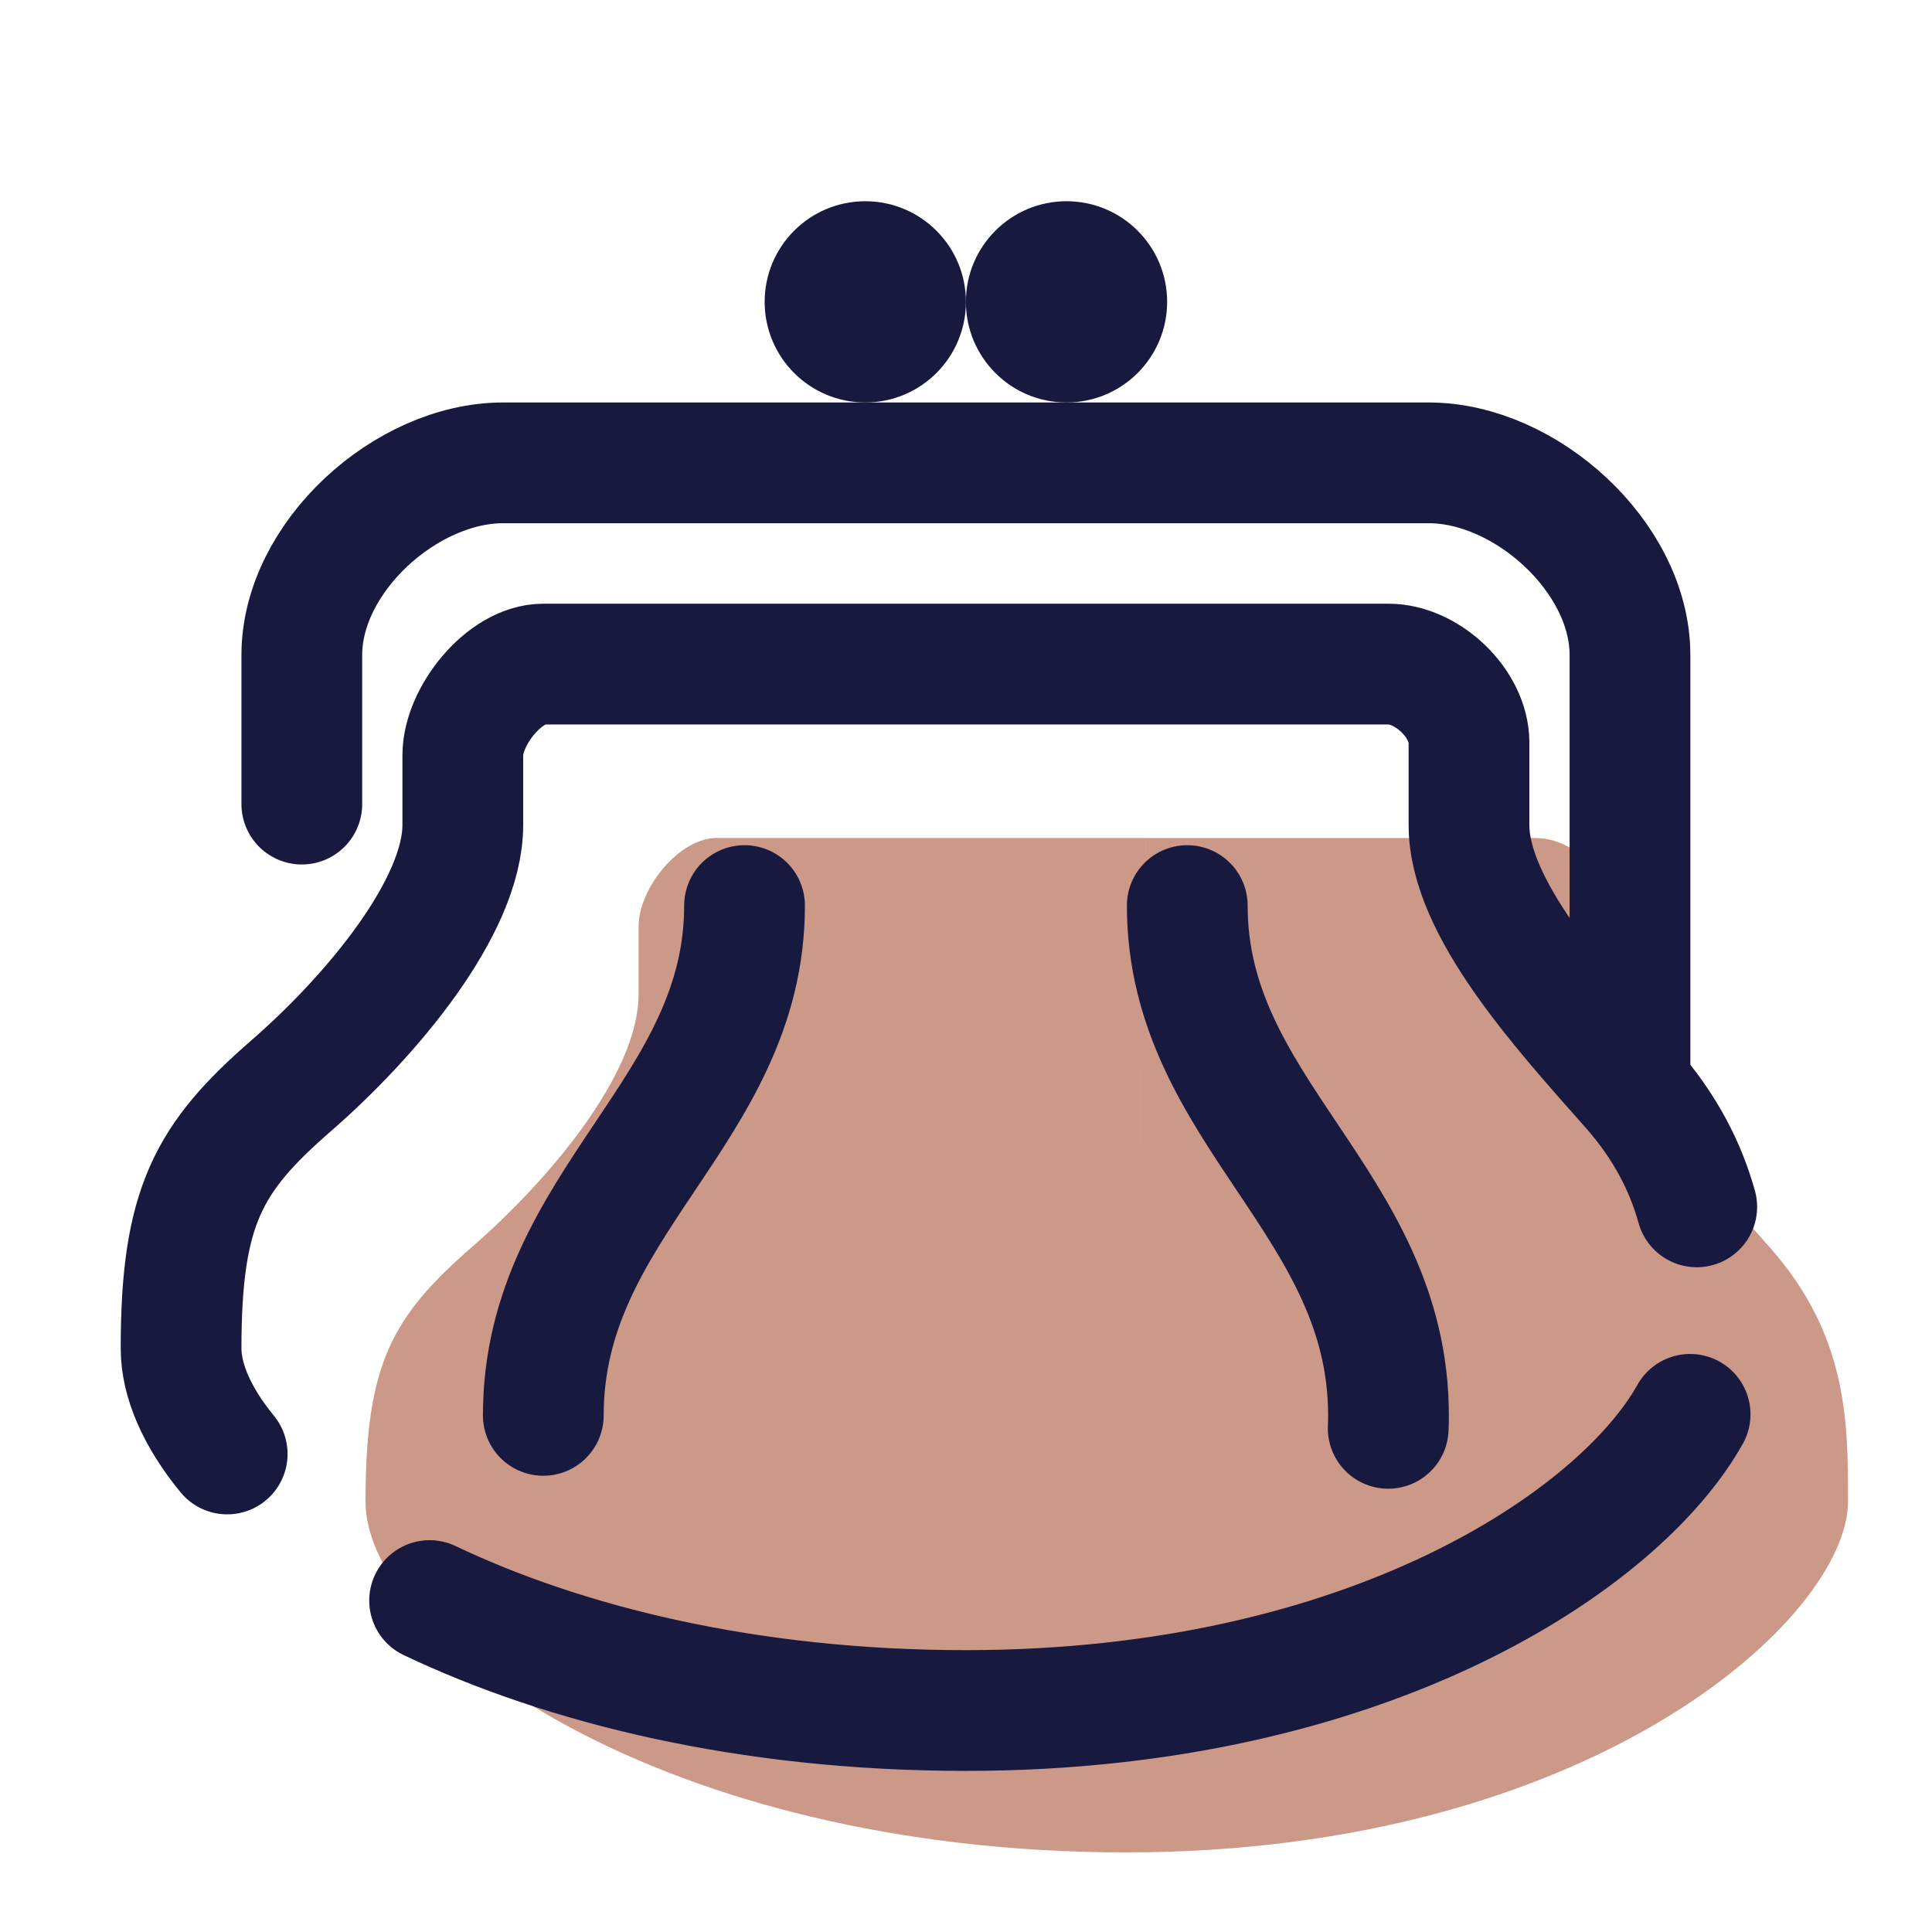
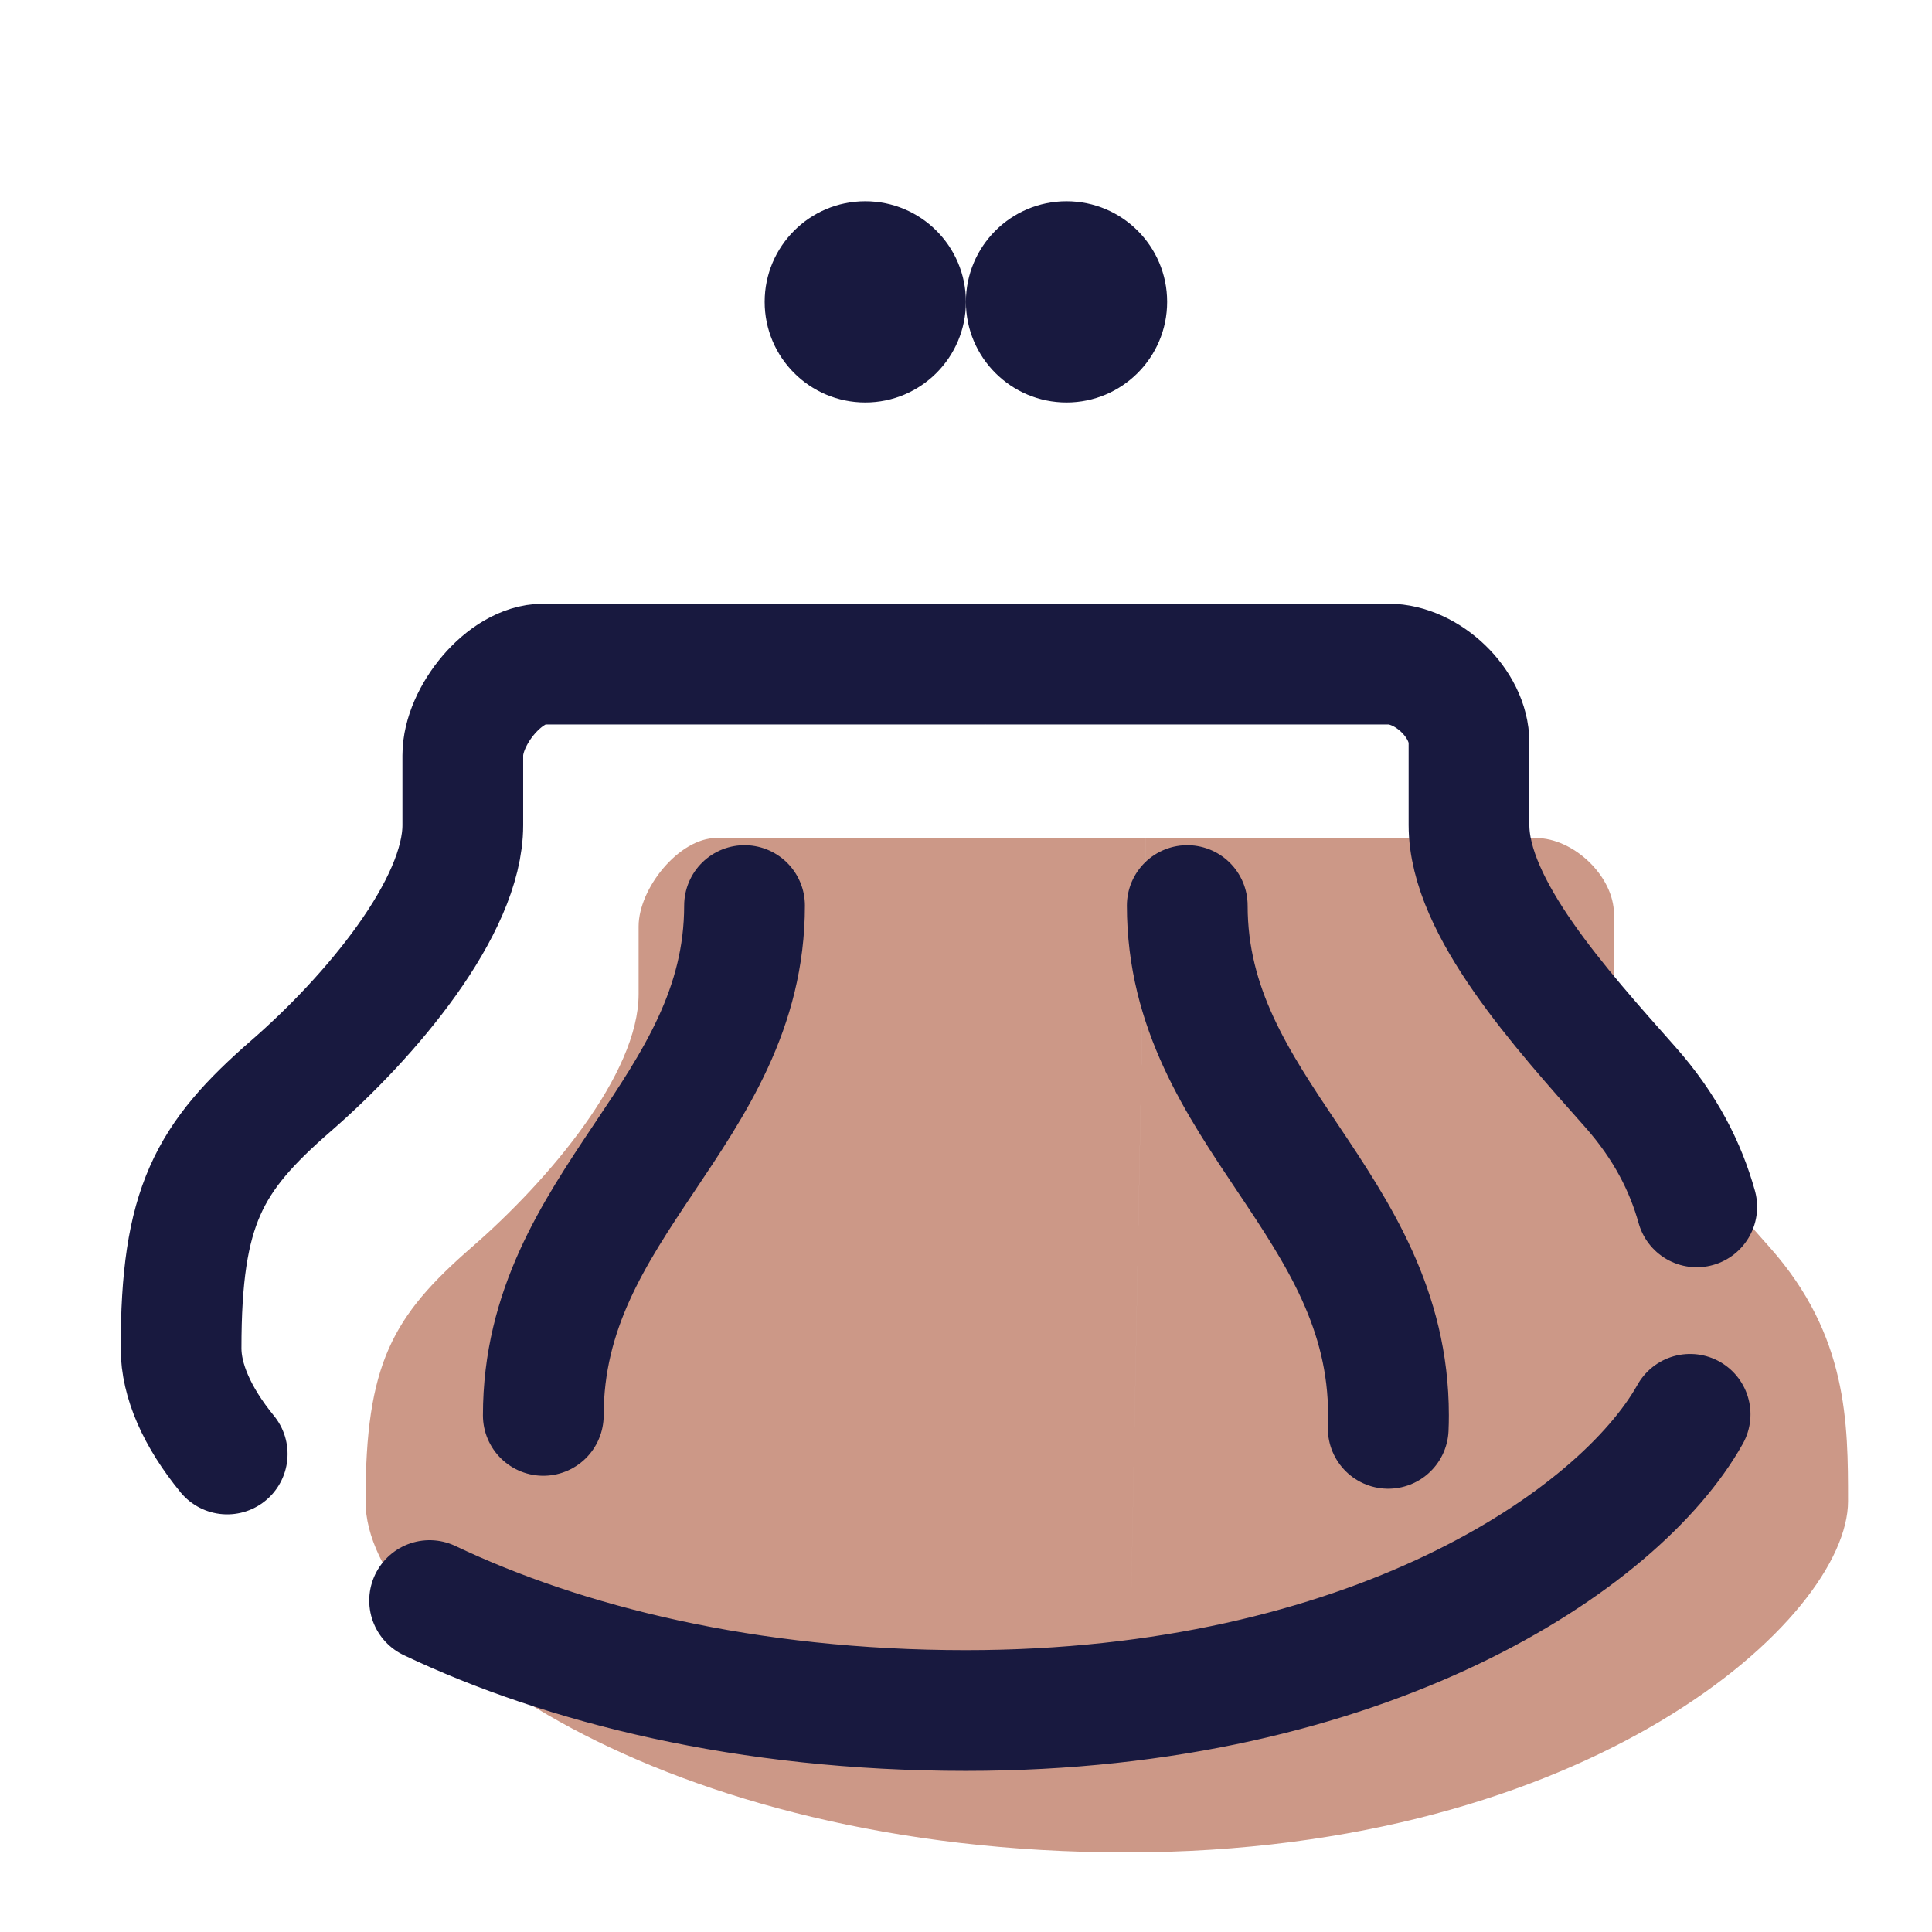
<svg xmlns="http://www.w3.org/2000/svg" version="1.1" width="48px" height="48px" viewBox="0,0,256,256">
  <g fill="none" fill-rule="none" stroke="none" stroke-width="none" stroke-linecap="none" stroke-linejoin="none" stroke-miterlimit="10" stroke-dasharray="" stroke-dashoffset="0" font-family="none" font-weight="none" font-size="none" text-anchor="none" style="mix-blend-mode: normal">
    <g transform="scale(5.333,5.333)">
      <path d="M27.984,46.025c-11.53,0 -18.902,-5.308 -18.902,-8.724c0,-3.416 0.66,-4.592 2.652,-6.324c1.907,-1.659 4.133,-4.297 4.133,-6.278v-1.681c0,-0.944 1.004,-2.197 1.939,-2.197h10.663M27.984,46.025c11.529,0 17.933,-5.816 17.933,-8.724c0,-1.939 0,-4.114 -1.939,-6.301c-1.677,-1.892 -3.877,-4.32 -3.877,-6.301v-1.985c0,-0.943 -1.004,-1.892 -1.939,-1.892h-9.694" fill="#cc9887" fill-rule="nonzero" stroke="none" stroke-width="1" stroke-linecap="butt" stroke-linejoin="miter" />
      <path d="M5.645,36.126c-0.751,-0.918 -1.146,-1.823 -1.146,-2.626c0,-3.524 0.681,-4.737 2.736,-6.524c1.967,-1.711 4.264,-4.433 4.264,-6.476v-1.734c0,-0.974 1.036,-2.266 2,-2.266h11M23.999,42.5c-5.448,0 -9.996,-1.149 -13.325,-2.732M42.158,29.986c-0.274,-0.979 -0.768,-1.982 -1.659,-2.986c-1.73,-1.952 -4,-4.457 -4,-6.5v-2.048c0,-0.973 -1.036,-1.952 -2,-1.952h-10M23.999,42.5c9.983,0 16.241,-4.227 17.994,-7.359" fill="none" fill-rule="nonzero" stroke="#18193f" stroke-width="3" stroke-linecap="round" stroke-linejoin="round" />
-       <path d="M7.499,19.979v-3.704c0,-2.432 2.591,-4.775 5,-4.775h23c2.408,0 5,2.343 5,4.775v10.225" fill="none" fill-rule="nonzero" stroke="#18193f" stroke-width="3" stroke-linecap="round" stroke-linejoin="round" />
      <circle cx="26.499" cy="7.5" r="2.5" fill="#18193f" fill-rule="evenodd" stroke="none" stroke-width="1" stroke-linecap="butt" stroke-linejoin="miter" />
      <circle cx="21.499" cy="7.5" r="2.5" fill="#18193f" fill-rule="evenodd" stroke="none" stroke-width="1" stroke-linecap="butt" stroke-linejoin="miter" />
      <path d="M18.499,22.5c0,5.128 -5,7.395 -5,12.667M29.499,22.5c0,5.128 5,7.395 5,12.667c0,0.108 -0.002,0.215 -0.007,0.322" fill="none" fill-rule="nonzero" stroke="#18193f" stroke-width="3" stroke-linecap="round" stroke-linejoin="round" />
    </g>
  </g>
</svg>